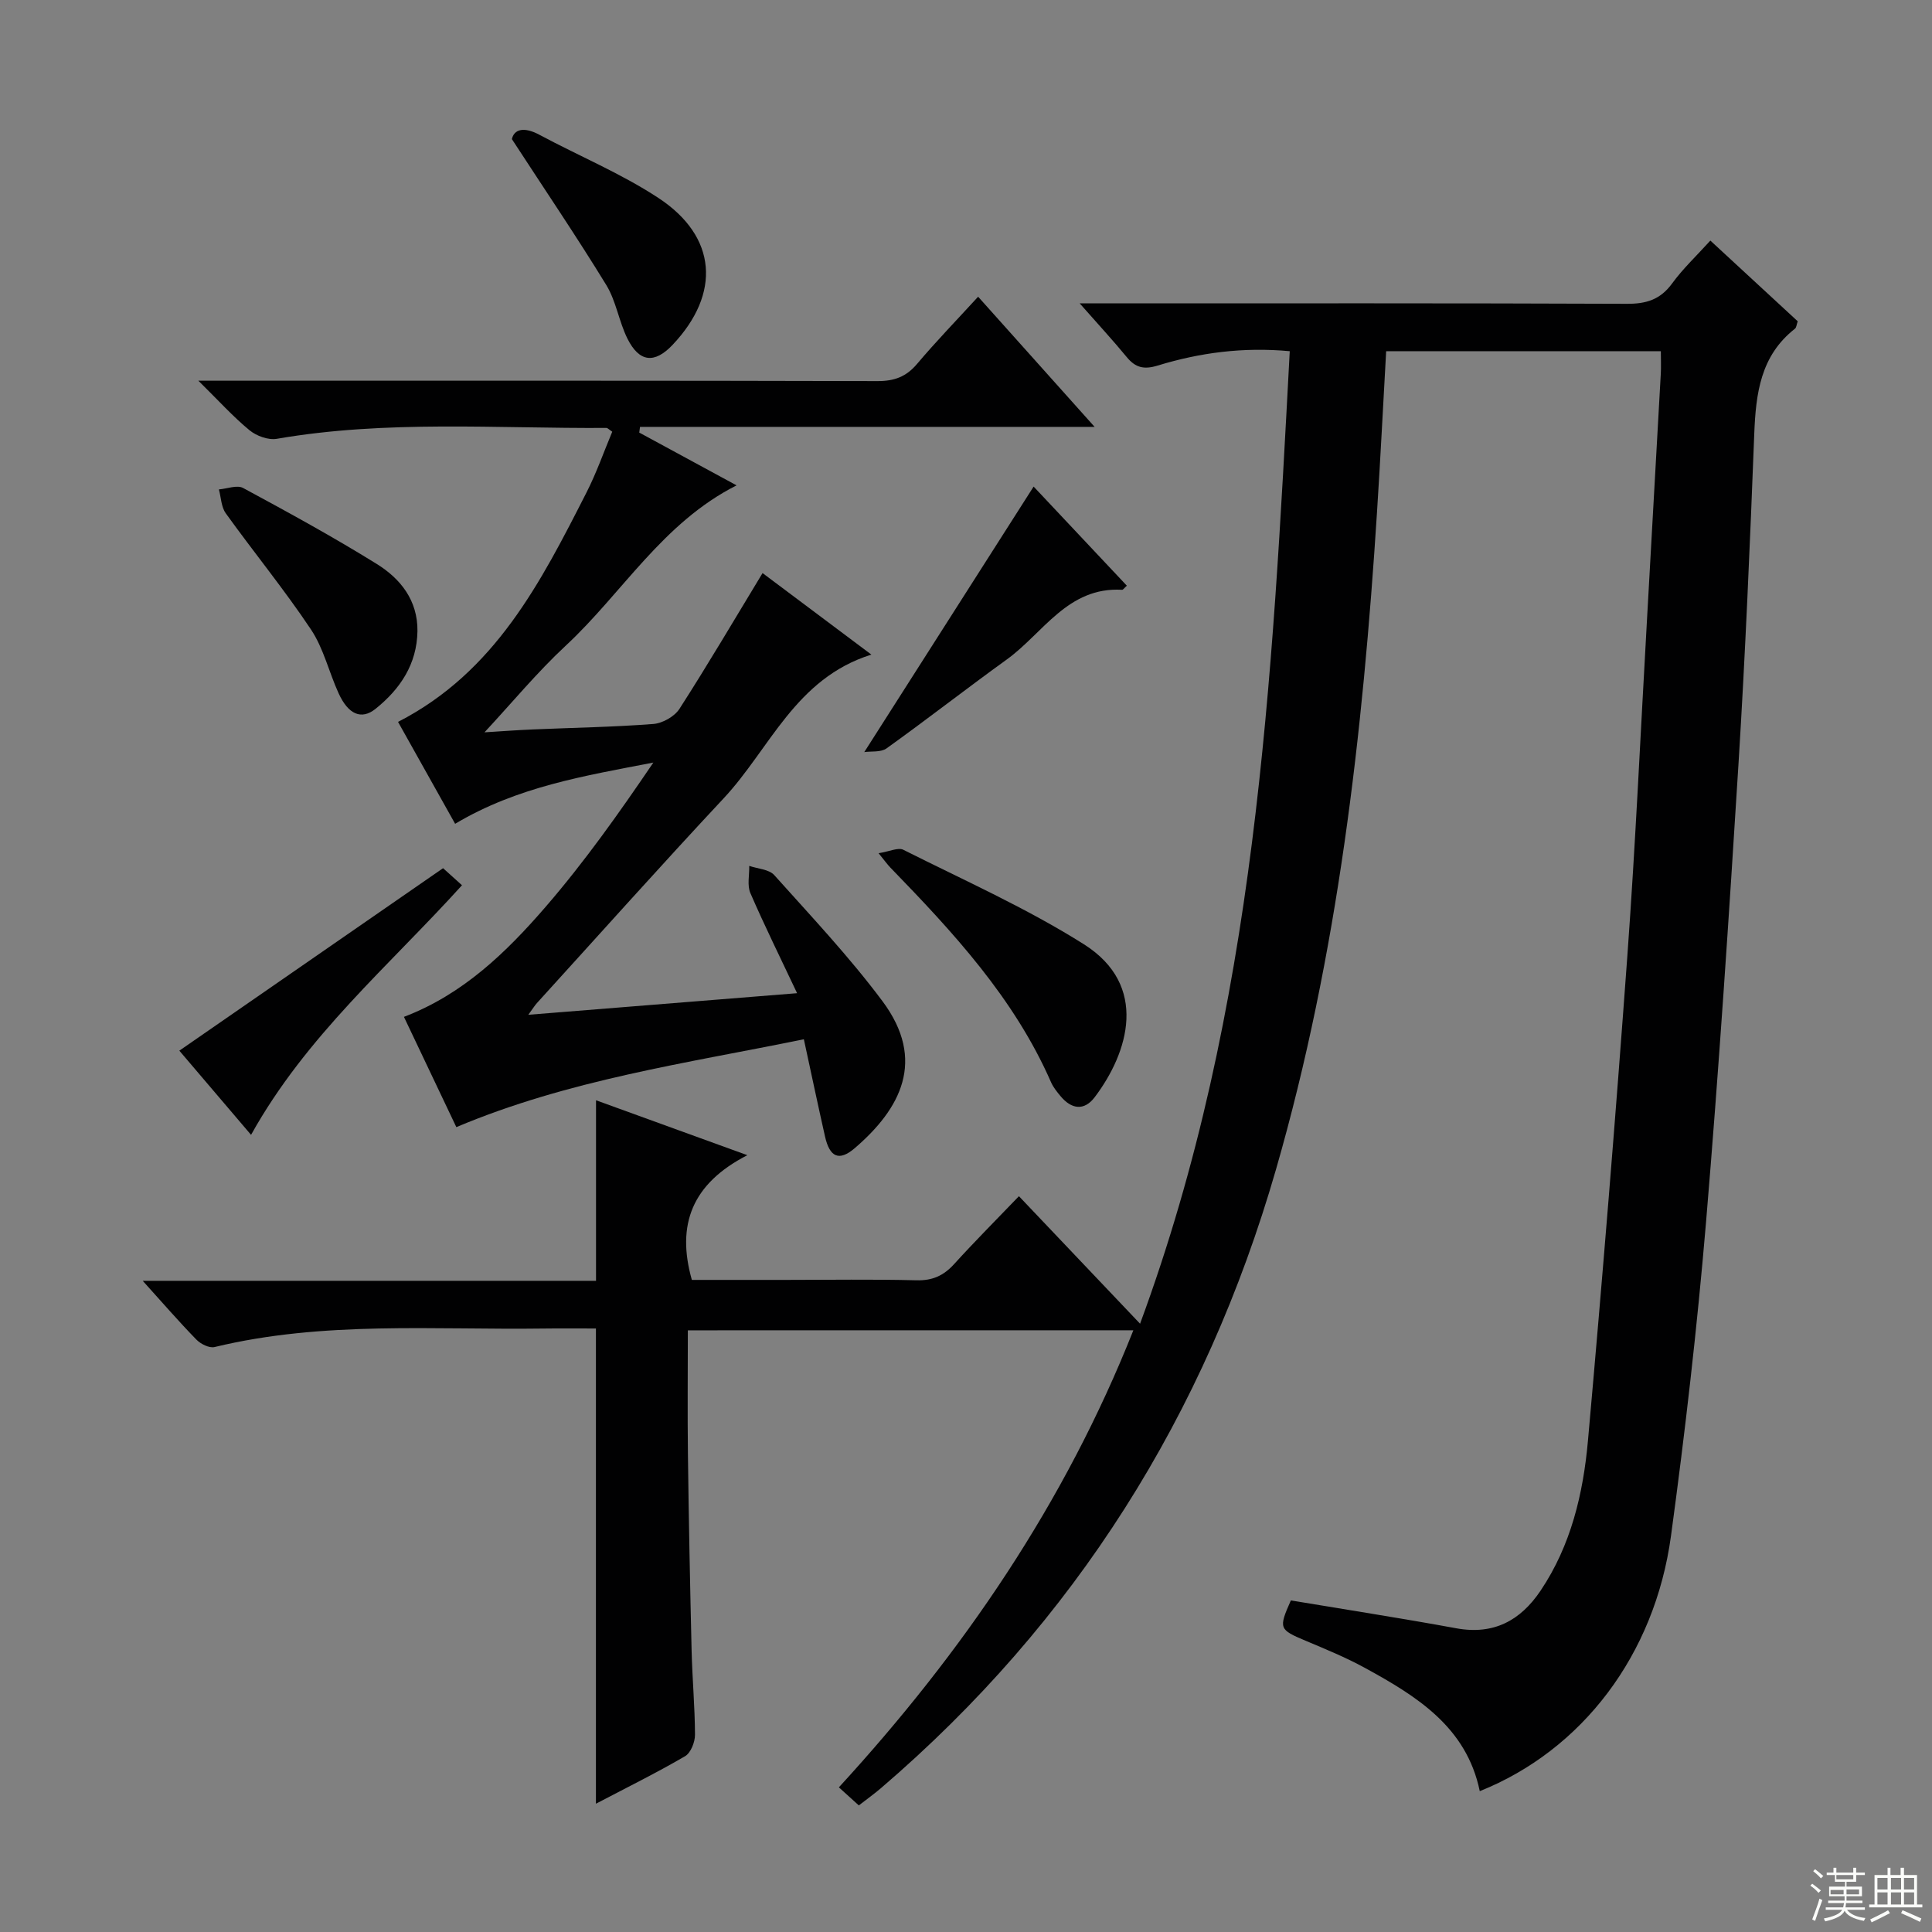
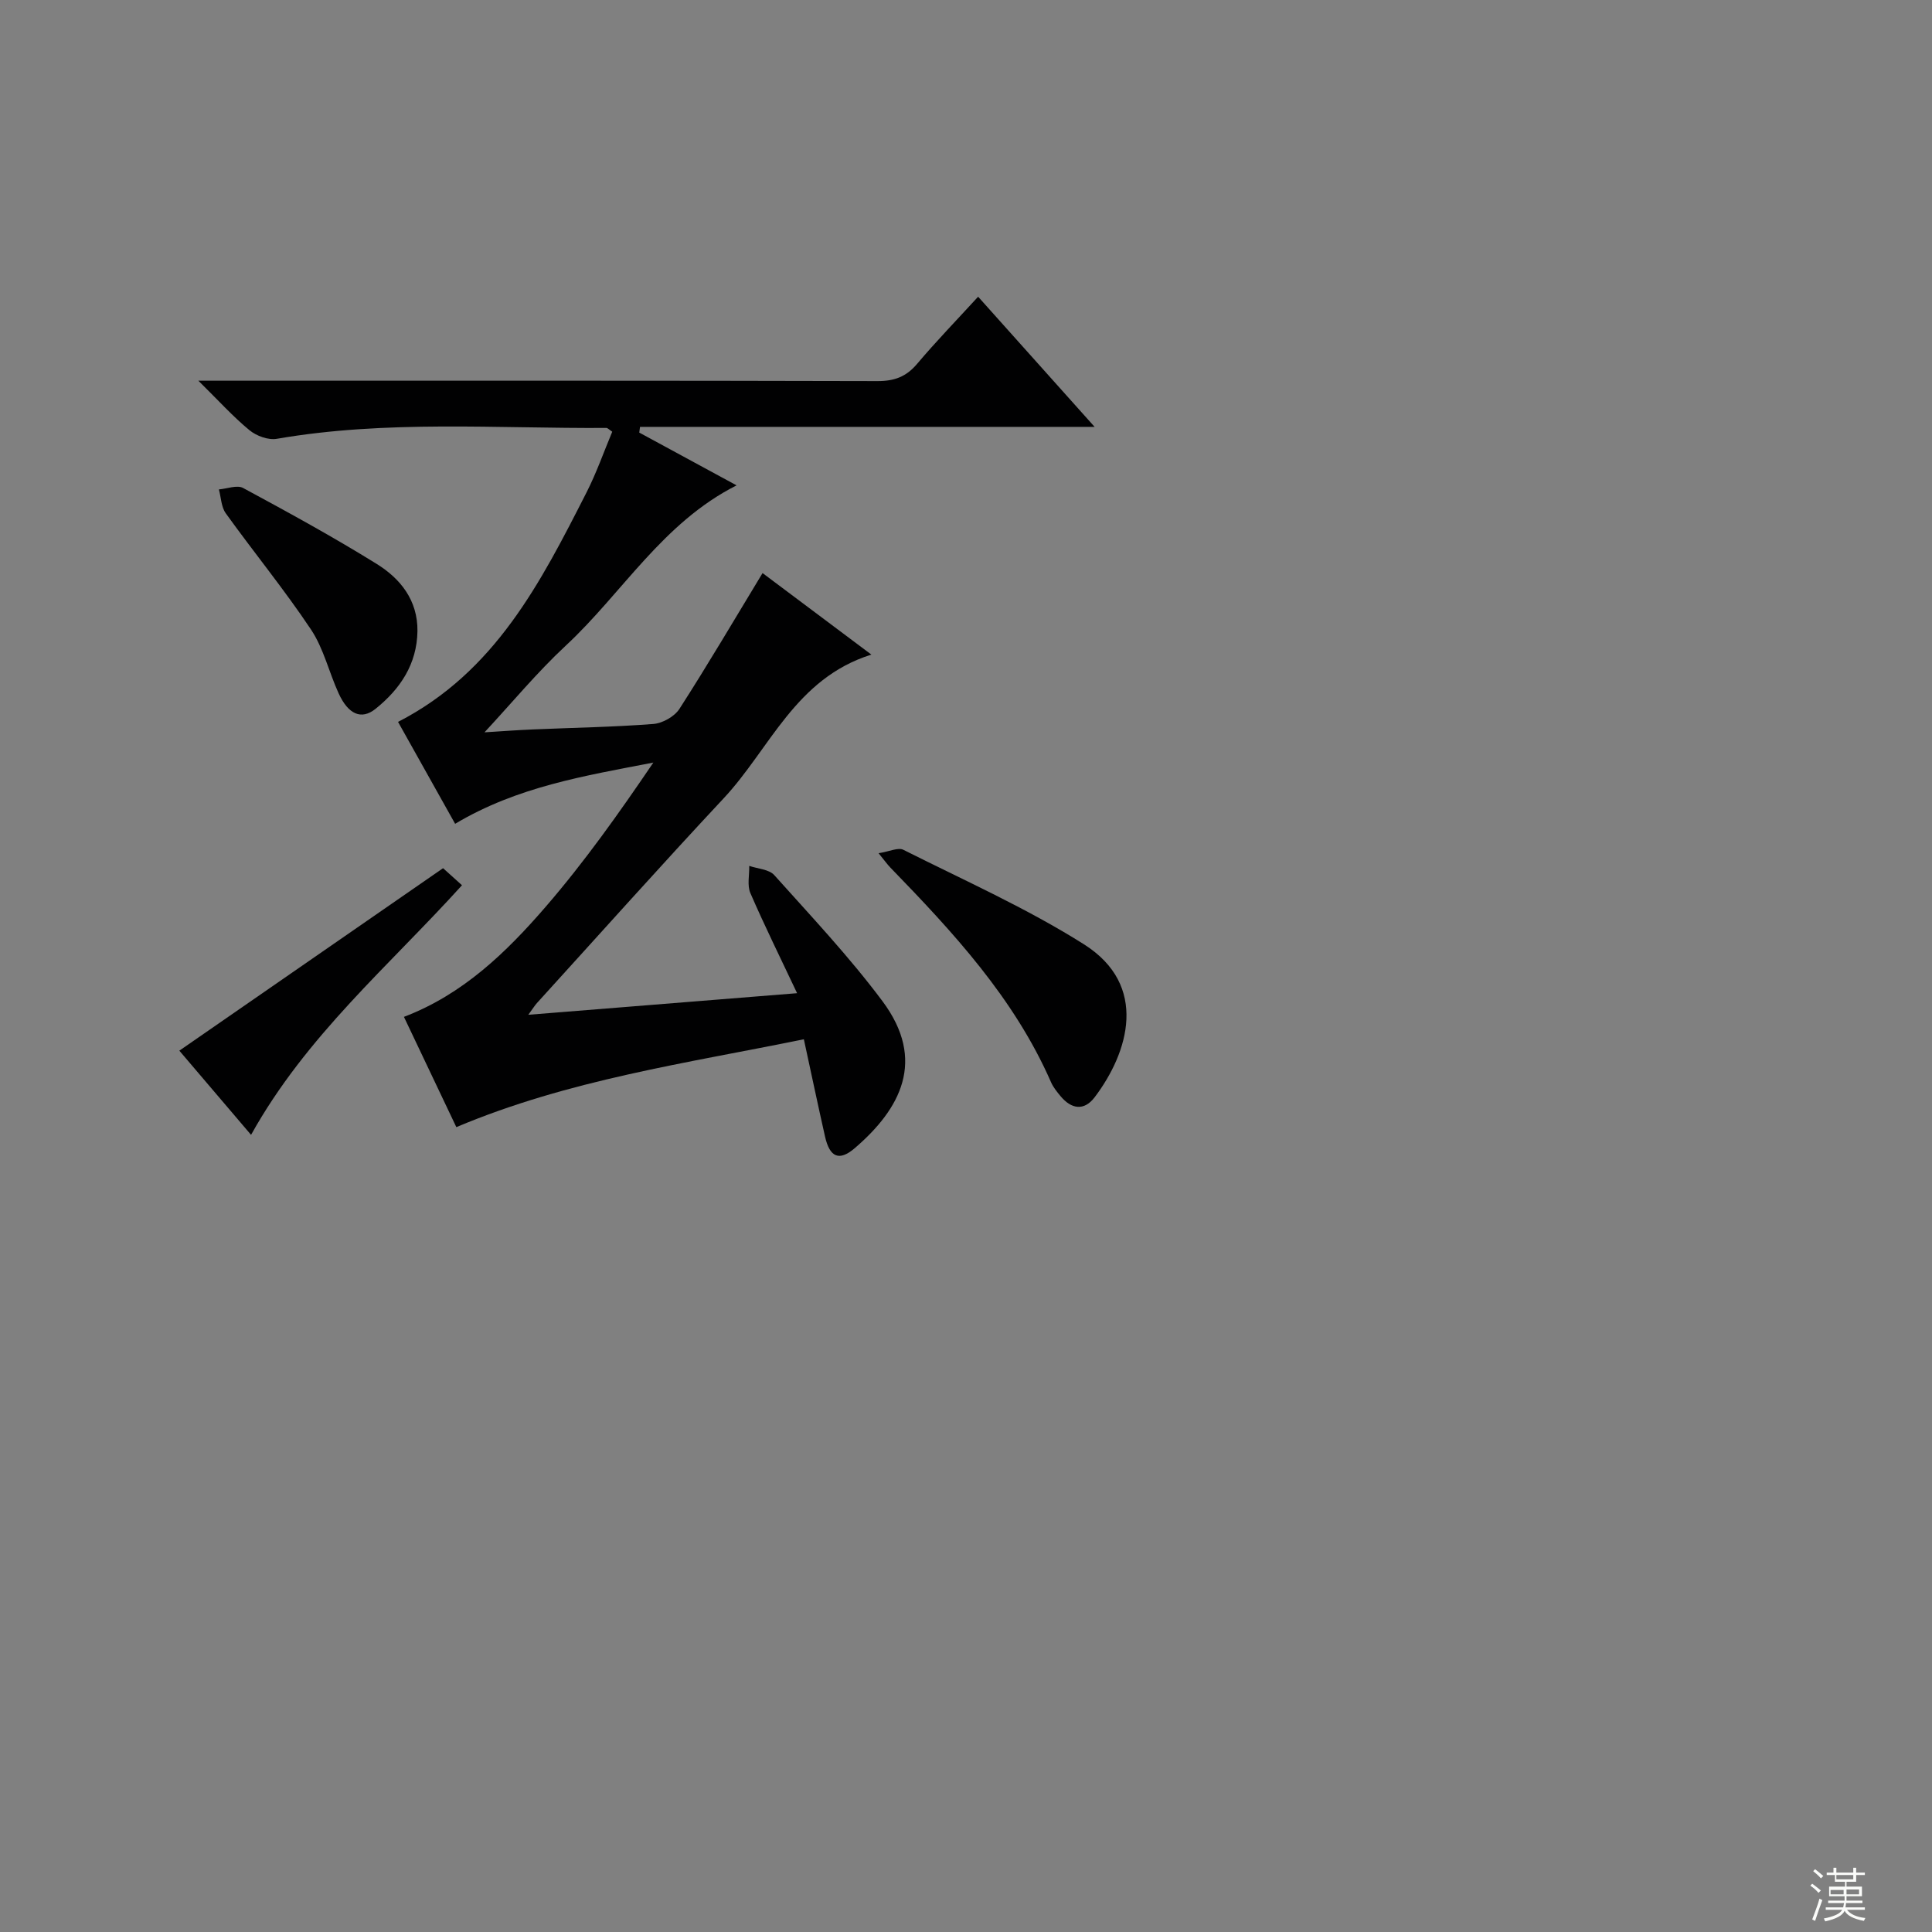
<svg xmlns="http://www.w3.org/2000/svg" enable-background="new 0 0 400 400" viewBox="0 0 400 400">
  <rect x="0" y="0" width="400" height="400" fill="#808080" stroke="none" />
  <g fill="#010102">
-     <path d="m142.41 275.43c0 8.64-.09 17.26.02 25.88.17 13.48.44 26.96.76 40.44.14 5.82.68 11.63.7 17.44 0 1.51-.88 3.73-2.06 4.42-5.85 3.41-11.94 6.42-18.45 9.83 0-32.95 0-65.4 0-98.39-3.58 0-7.2-.04-10.82.01-22.76.31-45.64-1.61-68.13 3.83-1.1.27-2.89-.63-3.78-1.55-3.59-3.68-6.96-7.58-11.1-12.16h93.85c0-12.69 0-24.76 0-37.38 9.88 3.59 19.75 7.17 31.33 11.37-11.46 5.89-14.73 14.37-11.49 25.82h19.5c9 0 18-.15 27 .08 3.32.09 5.62-.96 7.8-3.35 4.24-4.68 8.71-9.15 13.42-14.06 8.49 8.94 16.47 17.34 25.08 26.4 24.09-65.27 27.33-133.03 30.99-201.35-9.65-.89-18.62.3-27.36 2.98-2.85.87-4.59.43-6.4-1.77-2.85-3.47-5.91-6.77-9.73-11.11h5.81c35.83 0 71.66-.06 107.49.09 4.02.02 6.92-.88 9.35-4.21 2.23-3.06 5.03-5.69 7.92-8.88 6.22 5.74 12.15 11.23 18.09 16.71-.24.66-.26 1.29-.58 1.54-7.14 5.6-8.09 13.41-8.42 21.77-.88 22.77-1.85 45.54-3.26 68.28-1.98 31.68-4.07 63.37-6.73 95-1.83 21.68-4.32 43.32-7.25 64.88-3.36 24.71-18.45 44.39-39.59 52.85-2.75-13.31-13.08-19.67-23.81-25.54-3.93-2.15-8.11-3.86-12.24-5.6-5.51-2.32-5.64-2.53-3.06-8.35 11.42 1.91 22.86 3.68 34.25 5.77 7.74 1.42 13.3-1.61 17.45-7.79 6.3-9.37 8.83-20.12 9.81-31.07 2.99-33.44 5.72-66.91 8.16-100.4 1.69-23.21 2.74-46.47 4.07-69.71.96-16.93 1.91-33.85 2.85-50.78.08-1.45.01-2.9.01-4.66-19.04 0-37.64 0-56.87 0-.63 11.12-1.18 22.19-1.89 33.25-2.94 46-8.1 91.67-20.92 136.16-14.63 50.76-41.59 93.65-81.78 128.09-1.38 1.18-2.87 2.25-4.59 3.58-1.25-1.13-2.43-2.19-4.13-3.74 25.68-28 46.76-58.79 60.97-94.63-30.87.01-61.21.01-92.24.01z" />
    <path d="m94.23 170.56c-3.97-7.09-7.93-14.15-11.82-21.1 20.14-10.34 29.56-28.94 39.01-47.48 2.08-4.08 3.6-8.45 5.34-12.6-.68-.45-.95-.78-1.21-.78-22.76.14-45.58-1.67-68.23 2.25-1.77.31-4.23-.59-5.67-1.78-3.4-2.8-6.39-6.12-10.58-10.25h6.65c44.65 0 89.31-.04 133.96.08 3.47.01 5.93-.89 8.18-3.55 3.96-4.69 8.24-9.1 12.65-13.92 7.87 8.79 15.48 17.29 24.12 26.95-32.29 0-63.2 0-94.12 0-.05.39-.11.78-.16 1.18 6.54 3.55 13.08 7.09 20.15 10.93-15.32 7.74-23.61 22.25-35.34 33.16-5.95 5.53-11.16 11.85-16.85 17.97 3.05-.19 6.55-.45 10.06-.6 8.3-.36 16.63-.49 24.91-1.13 1.91-.15 4.38-1.55 5.4-3.14 5.84-9.08 11.31-18.39 17.2-28.1 7.15 5.36 14.5 10.86 22.53 16.88-15.76 4.93-21 19.51-30.59 29.76-13.06 13.97-25.79 28.24-38.66 42.39-.41.45-.74.99-1.78 2.42 18.86-1.51 36.79-2.95 55.65-4.47-3.44-7.3-6.73-13.93-9.67-20.72-.7-1.61-.19-3.75-.24-5.64 1.76.61 4.1.7 5.19 1.92 7.65 8.54 15.56 16.93 22.4 26.1 9.13 12.25 3.74 22.29-5.75 30.43-3.23 2.77-5.18 1.88-6.15-2.42-1.48-6.57-2.87-13.17-4.38-20.13-24.49 5-48.66 8.38-71.95 18.19-3.52-7.41-7.11-14.96-10.85-22.83 12.22-4.65 21.19-13.36 29.32-22.76 8.1-9.37 15.28-19.52 22.32-29.89-14.2 2.75-28.14 4.98-41.04 12.68z" />
    <path d="m181.9 176.65c2.27-.36 4.06-1.25 5.13-.71 12.56 6.32 25.51 12.07 37.36 19.55 13.49 8.51 9.28 22.4 2.25 31.68-2.19 2.89-4.83 2.48-7.08-.24-.74-.89-1.5-1.83-1.96-2.88-7.63-17.42-20.29-31.06-33.28-44.45-.57-.59-1.05-1.27-2.42-2.95z" />
-     <path d="m214 100.74c5.93 6.3 12.59 13.38 19.3 20.52-.54.48-.77.86-.98.85-11.27-.65-16.34 8.99-23.89 14.44-8.36 6.03-16.49 12.38-24.87 18.39-1.2.86-3.22.56-4.62.77 11.94-18.73 23.41-36.72 35.06-54.97z" />
    <path d="m37.13 217.53c18.37-12.71 36.25-25.08 54.6-37.78 1.13 1.02 2.42 2.18 3.92 3.53-15.05 16.65-32.26 31.15-43.67 51.68-4.97-5.82-9.83-11.53-14.85-17.43z" />
-     <path d="m105.98 28.8c.44-1.96 2.37-2.68 5.71-.89 8.19 4.39 16.89 7.99 24.62 13.07 12.18 8 12.98 19.81 2.94 30.42-3.72 3.93-6.88 3.64-9.34-1.28-1.77-3.55-2.34-7.76-4.38-11.1-6.05-9.88-12.55-19.47-19.55-30.22z" />
    <path d="m86.43 130.67c-.11 6.86-3.59 12-8.68 16.09-2.93 2.35-5.65 1.15-7.64-3.21-2-4.37-3.1-9.28-5.72-13.21-5.52-8.27-11.84-15.99-17.65-24.07-.94-1.31-.97-3.28-1.42-4.94 1.69-.14 3.76-.97 5.01-.3 9.34 5.04 18.66 10.14 27.67 15.73 4.91 3.05 8.5 7.52 8.43 13.91z" />
  </g>
  <path d="m374.8 390.4.4-.4c.7.5 1.3 1 1.8 1.4l-.5.5c-.5-.6-1.1-1.1-1.7-1.5zm1 7.3-.6-.3c.5-1.4 1.1-2.8 1.5-4.3.2.1.4.2.6.3-.5 1.3-1 2.8-1.5 4.3zm-.4-10.3.4-.4c.4.3 1 .8 1.7 1.4l-.5.5c-.4-.5-1-1-1.6-1.5zm2.5.3h1.7v-1h.6v1h3.5v-1h.6v1h1.8v.5h-1.8v1.4h-2v1h3.2v2h-3.2v.9h3.3v.5h-3.4c0 .3-.1.6-.1.9h4v.5h-3.7c.7.9 1.9 1.5 3.8 1.7-.1.2-.2.4-.3.6-2.1-.4-3.5-1.1-4-2.1-.4 1-1.8 1.7-4 2.2-.1-.2-.2-.4-.3-.6 2.1-.4 3.4-1 3.8-1.8h-3.4v-.5h3.6c.1-.3.1-.6.2-.9h-3.3v-.5h3.4c0-.3 0-.6 0-.9h-3.2v-2h3.3v-1h-2.1v-1.4h-1.7v-.5zm1.1 3.5v1h2.7c0-.3 0-.4 0-.4 0-.1 0-.2 0-.2 0-.1 0-.2 0-.3h-2.7zm1.2-3v.9h3.5v-.9zm4.7 3h-2.6v.6.4h2.6z" fill="#fbfcfa" />
-   <path d="m393.6 386.7h.6v1.5h2.7v6.1h1.1v.6h-11v-.6h1.1v-6.1h2.7v-1.5h.6v1.5h2.1v-1.5zm-2.7 8.8.4.6c-1.2.6-2.5 1.3-3.8 1.9-.1-.2-.2-.4-.3-.6 1.2-.6 2.5-1.2 3.7-1.9zm-2.2-6.7v2.4h2.1v-2.4zm0 3v2.5h2.1v-2.5zm2.8-3v2.4h2.1v-2.4zm0 3v2.5h2.1v-2.5zm6 6.1c-1.4-.7-2.7-1.3-3.9-1.8l.3-.6c1.5.6 2.7 1.2 3.9 1.7zm-1.2-9.1h-2.1v2.4h2.1zm-2.1 3v2.5h2.1v-2.5z" fill="#fbfcfa" />
</svg>